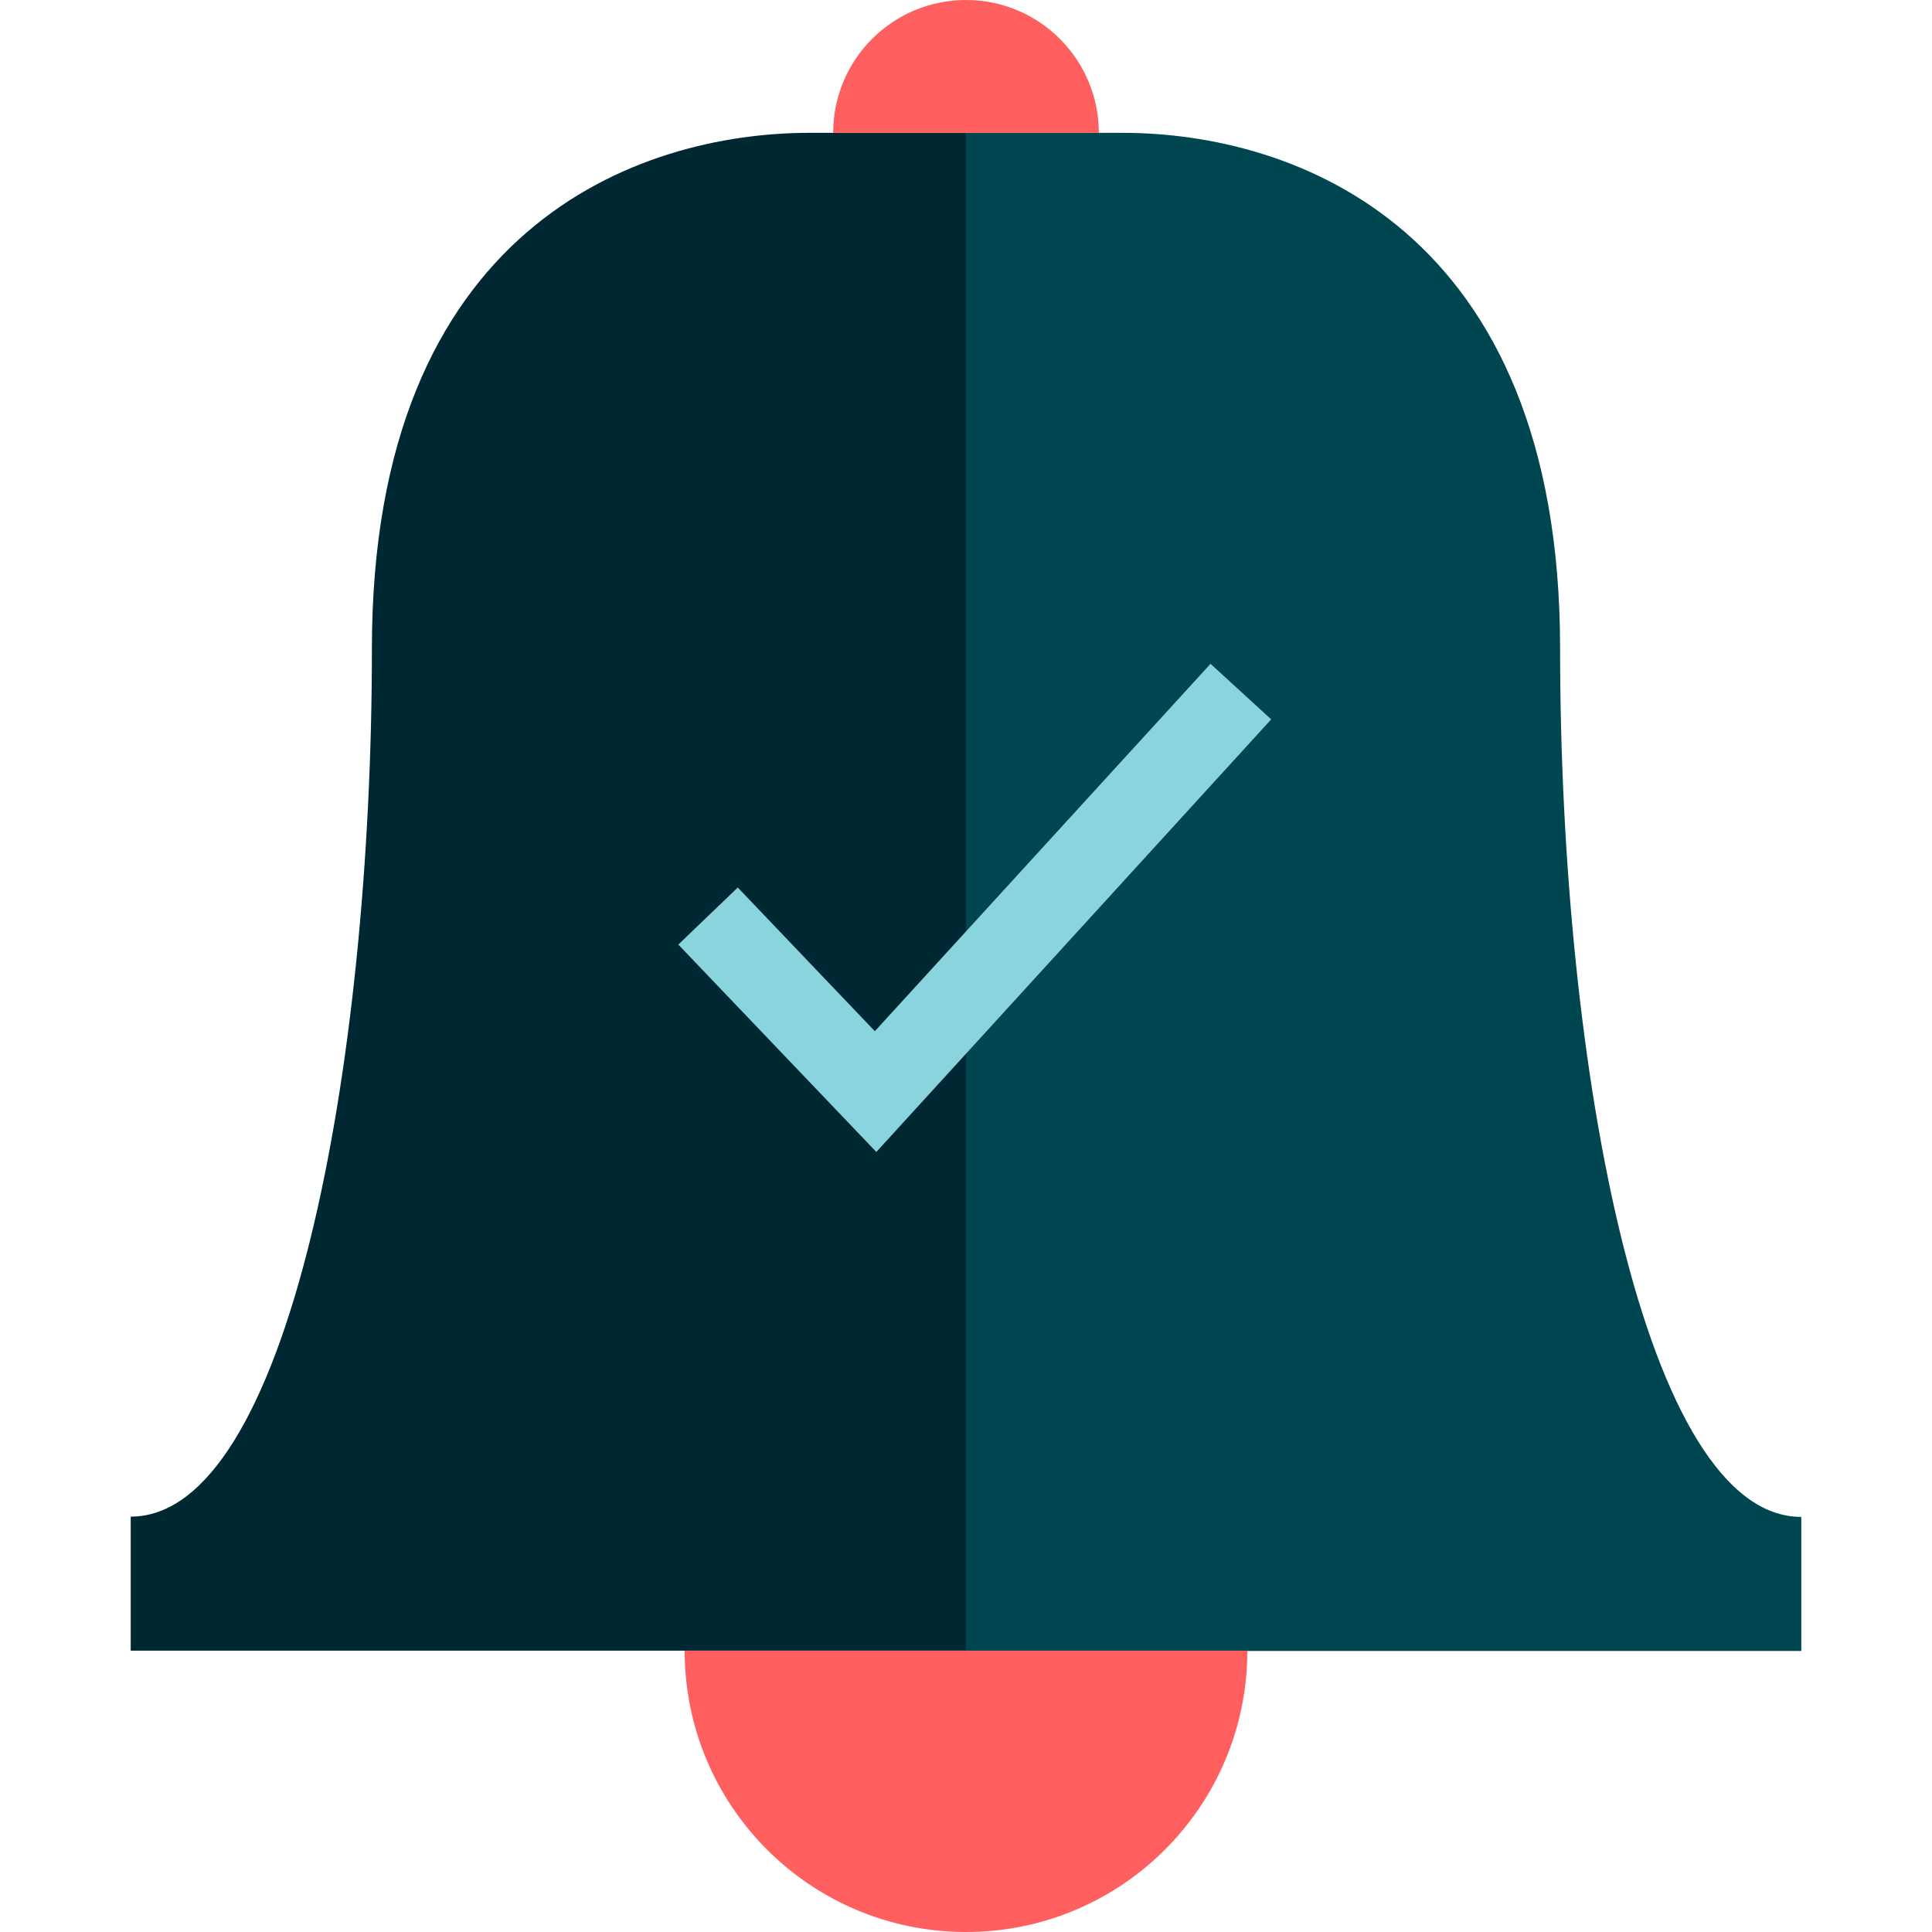
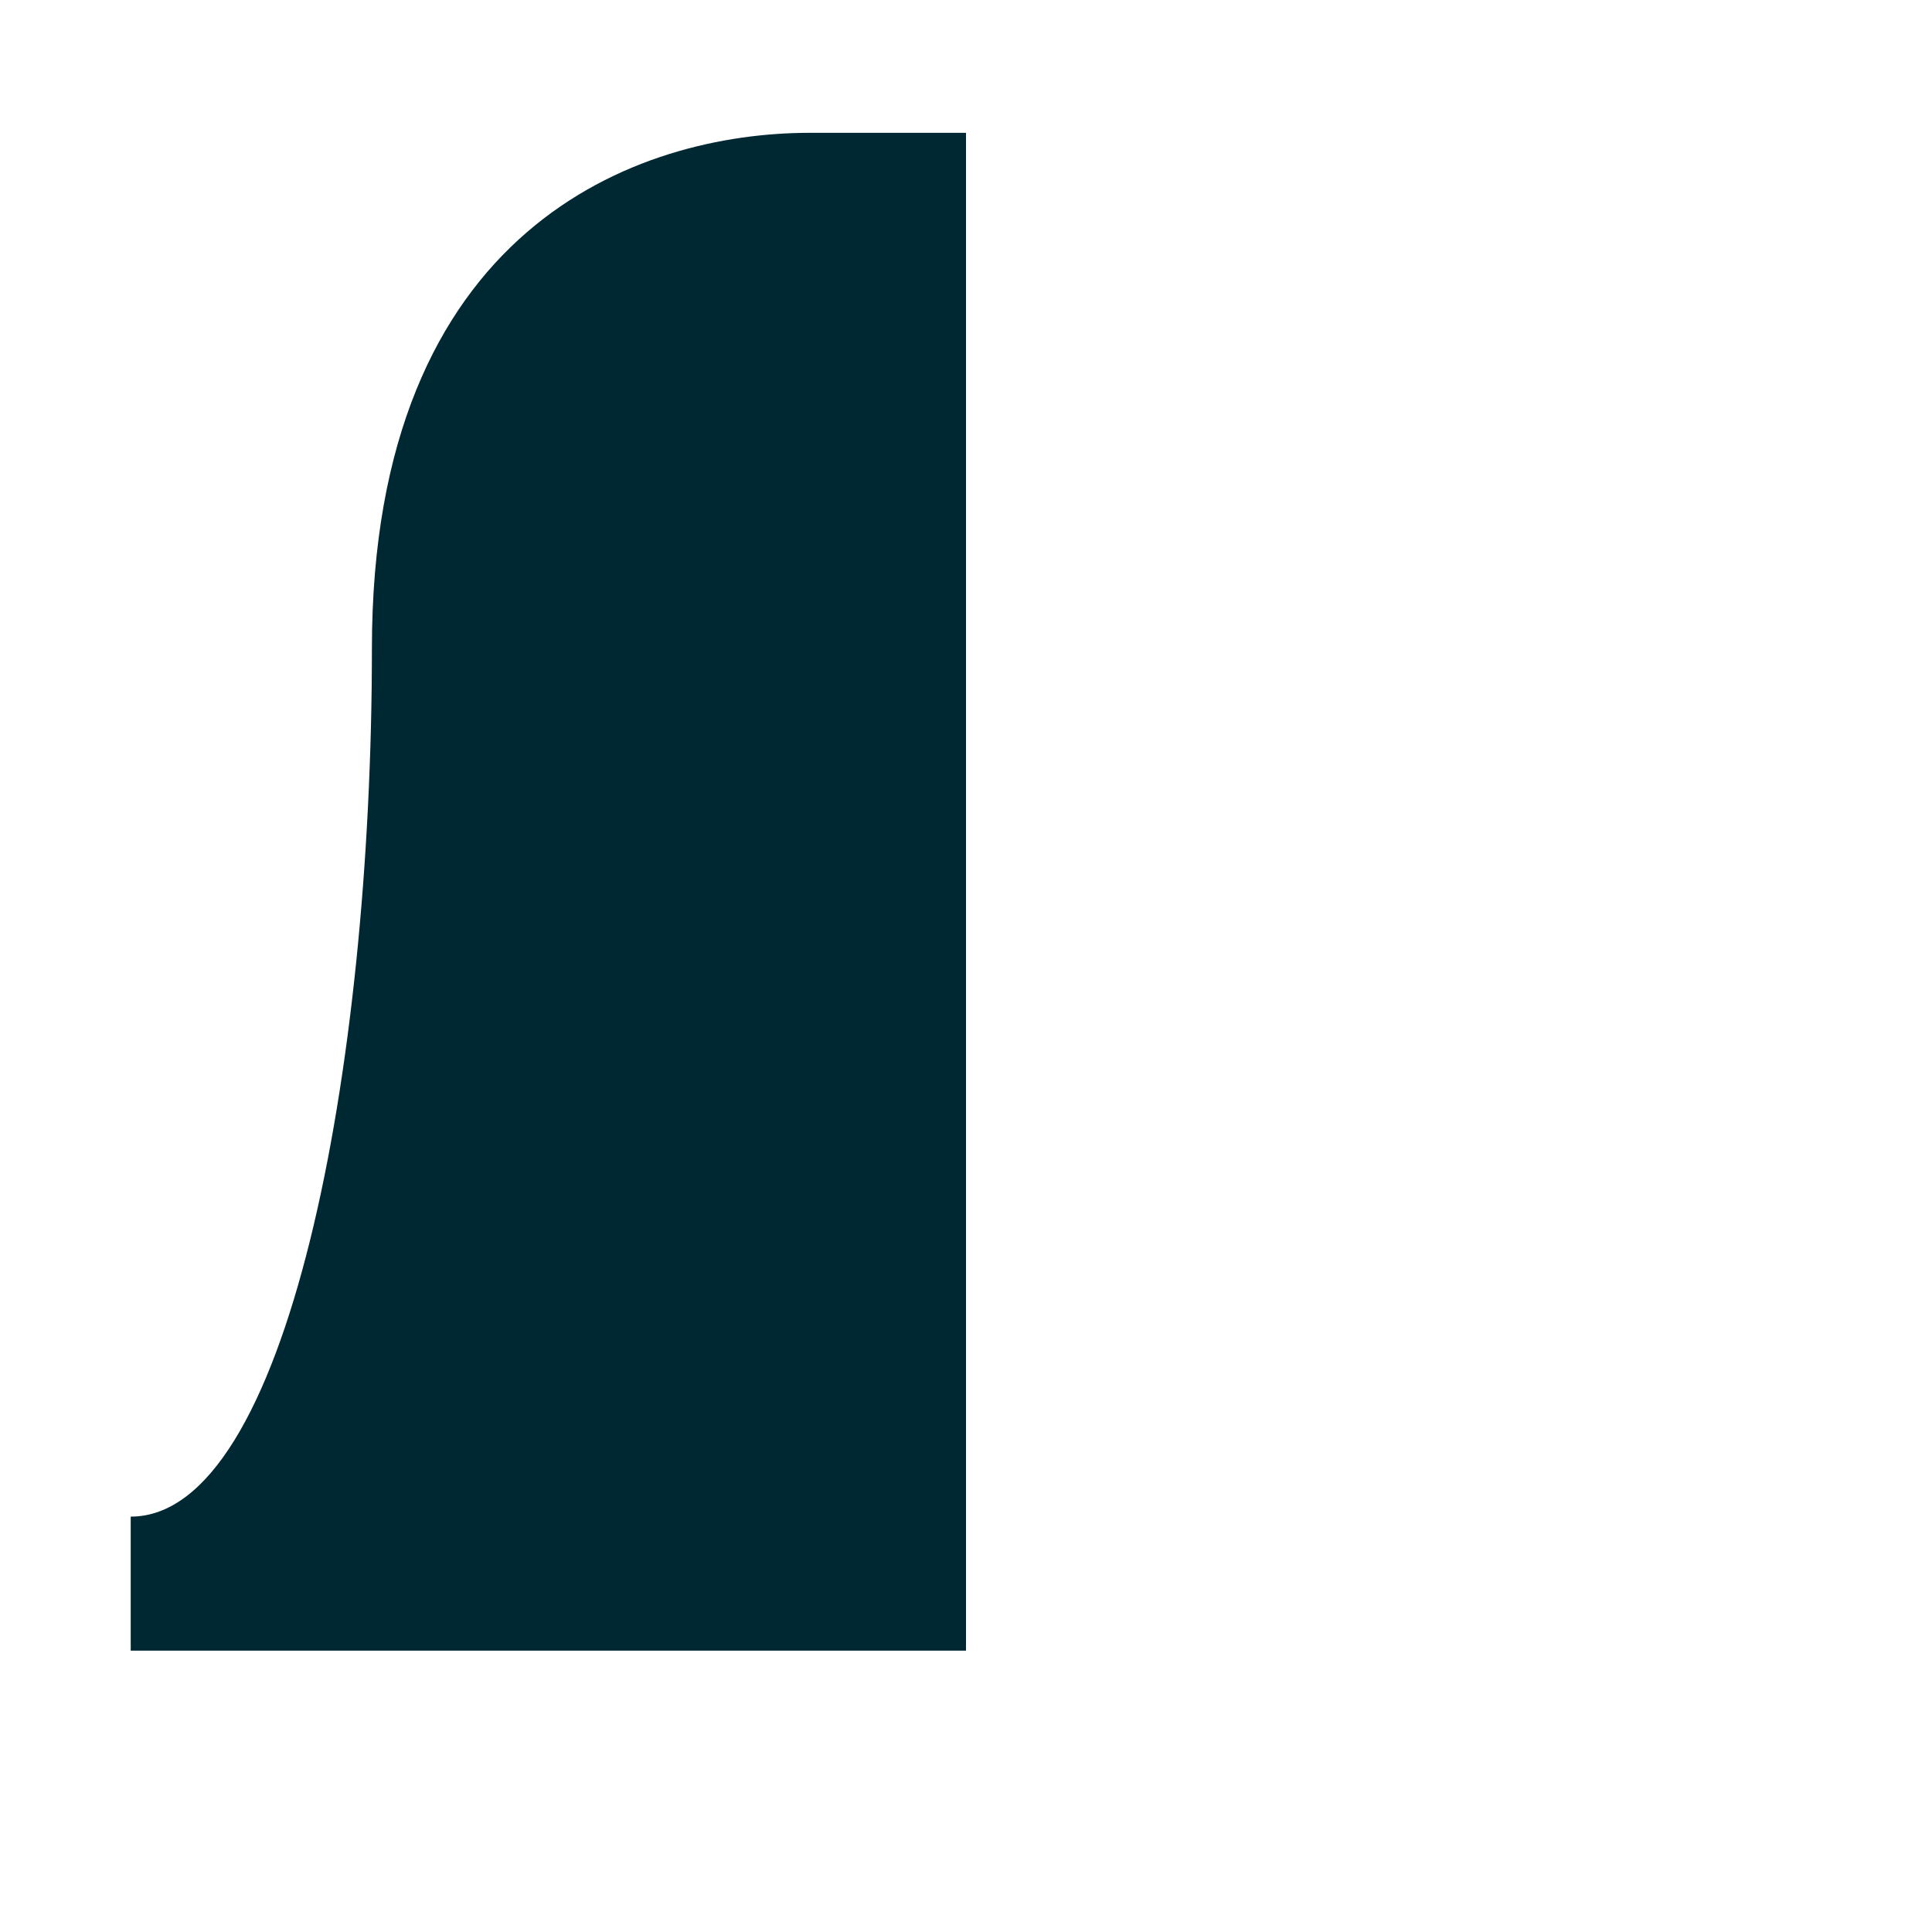
<svg xmlns="http://www.w3.org/2000/svg" height="800px" width="800px" version="1.1" id="Layer_1" viewBox="0 0 512 512" xml:space="preserve">
-   <path style="fill:#002833;" d="M256,437.44V35.2c0,0-23.68,0-41.44,0c-45.36,0-116,24.88-116,136.64S76.08,401.92,34.64,401.92  v35.52H256z" />
-   <path style="fill:#004651;" d="M256,437.44V35.2c0,0,23.68,0,41.44,0c45.36,0,116,24.88,116,136.64S435.92,402,477.36,402v35.52H256  V437.44z" />
+   <path style="fill:#002833;" d="M256,437.44V35.2c0,0-23.68,0-41.44,0c-45.36,0-116,24.88-116,136.64S76.08,401.92,34.64,401.92  v35.52z" />
  <g>
-     <path style="fill:#FF5F5F;" d="M181.44,437.44c0,41.2,33.36,74.56,74.56,74.56s74.56-33.36,74.56-74.56H181.44z" />
-     <path style="fill:#FF5F5F;" d="M291.2,35.2C291.2,15.76,275.44,0,256,0s-35.2,15.76-35.2,35.2H291.2z" />
-   </g>
-   <polygon style="fill:#8AD5DD;" points="232.24,305.28 179.76,250.32 195.52,235.2 231.84,273.28 320.8,175.92 336.88,190.64 " />
+     </g>
</svg>